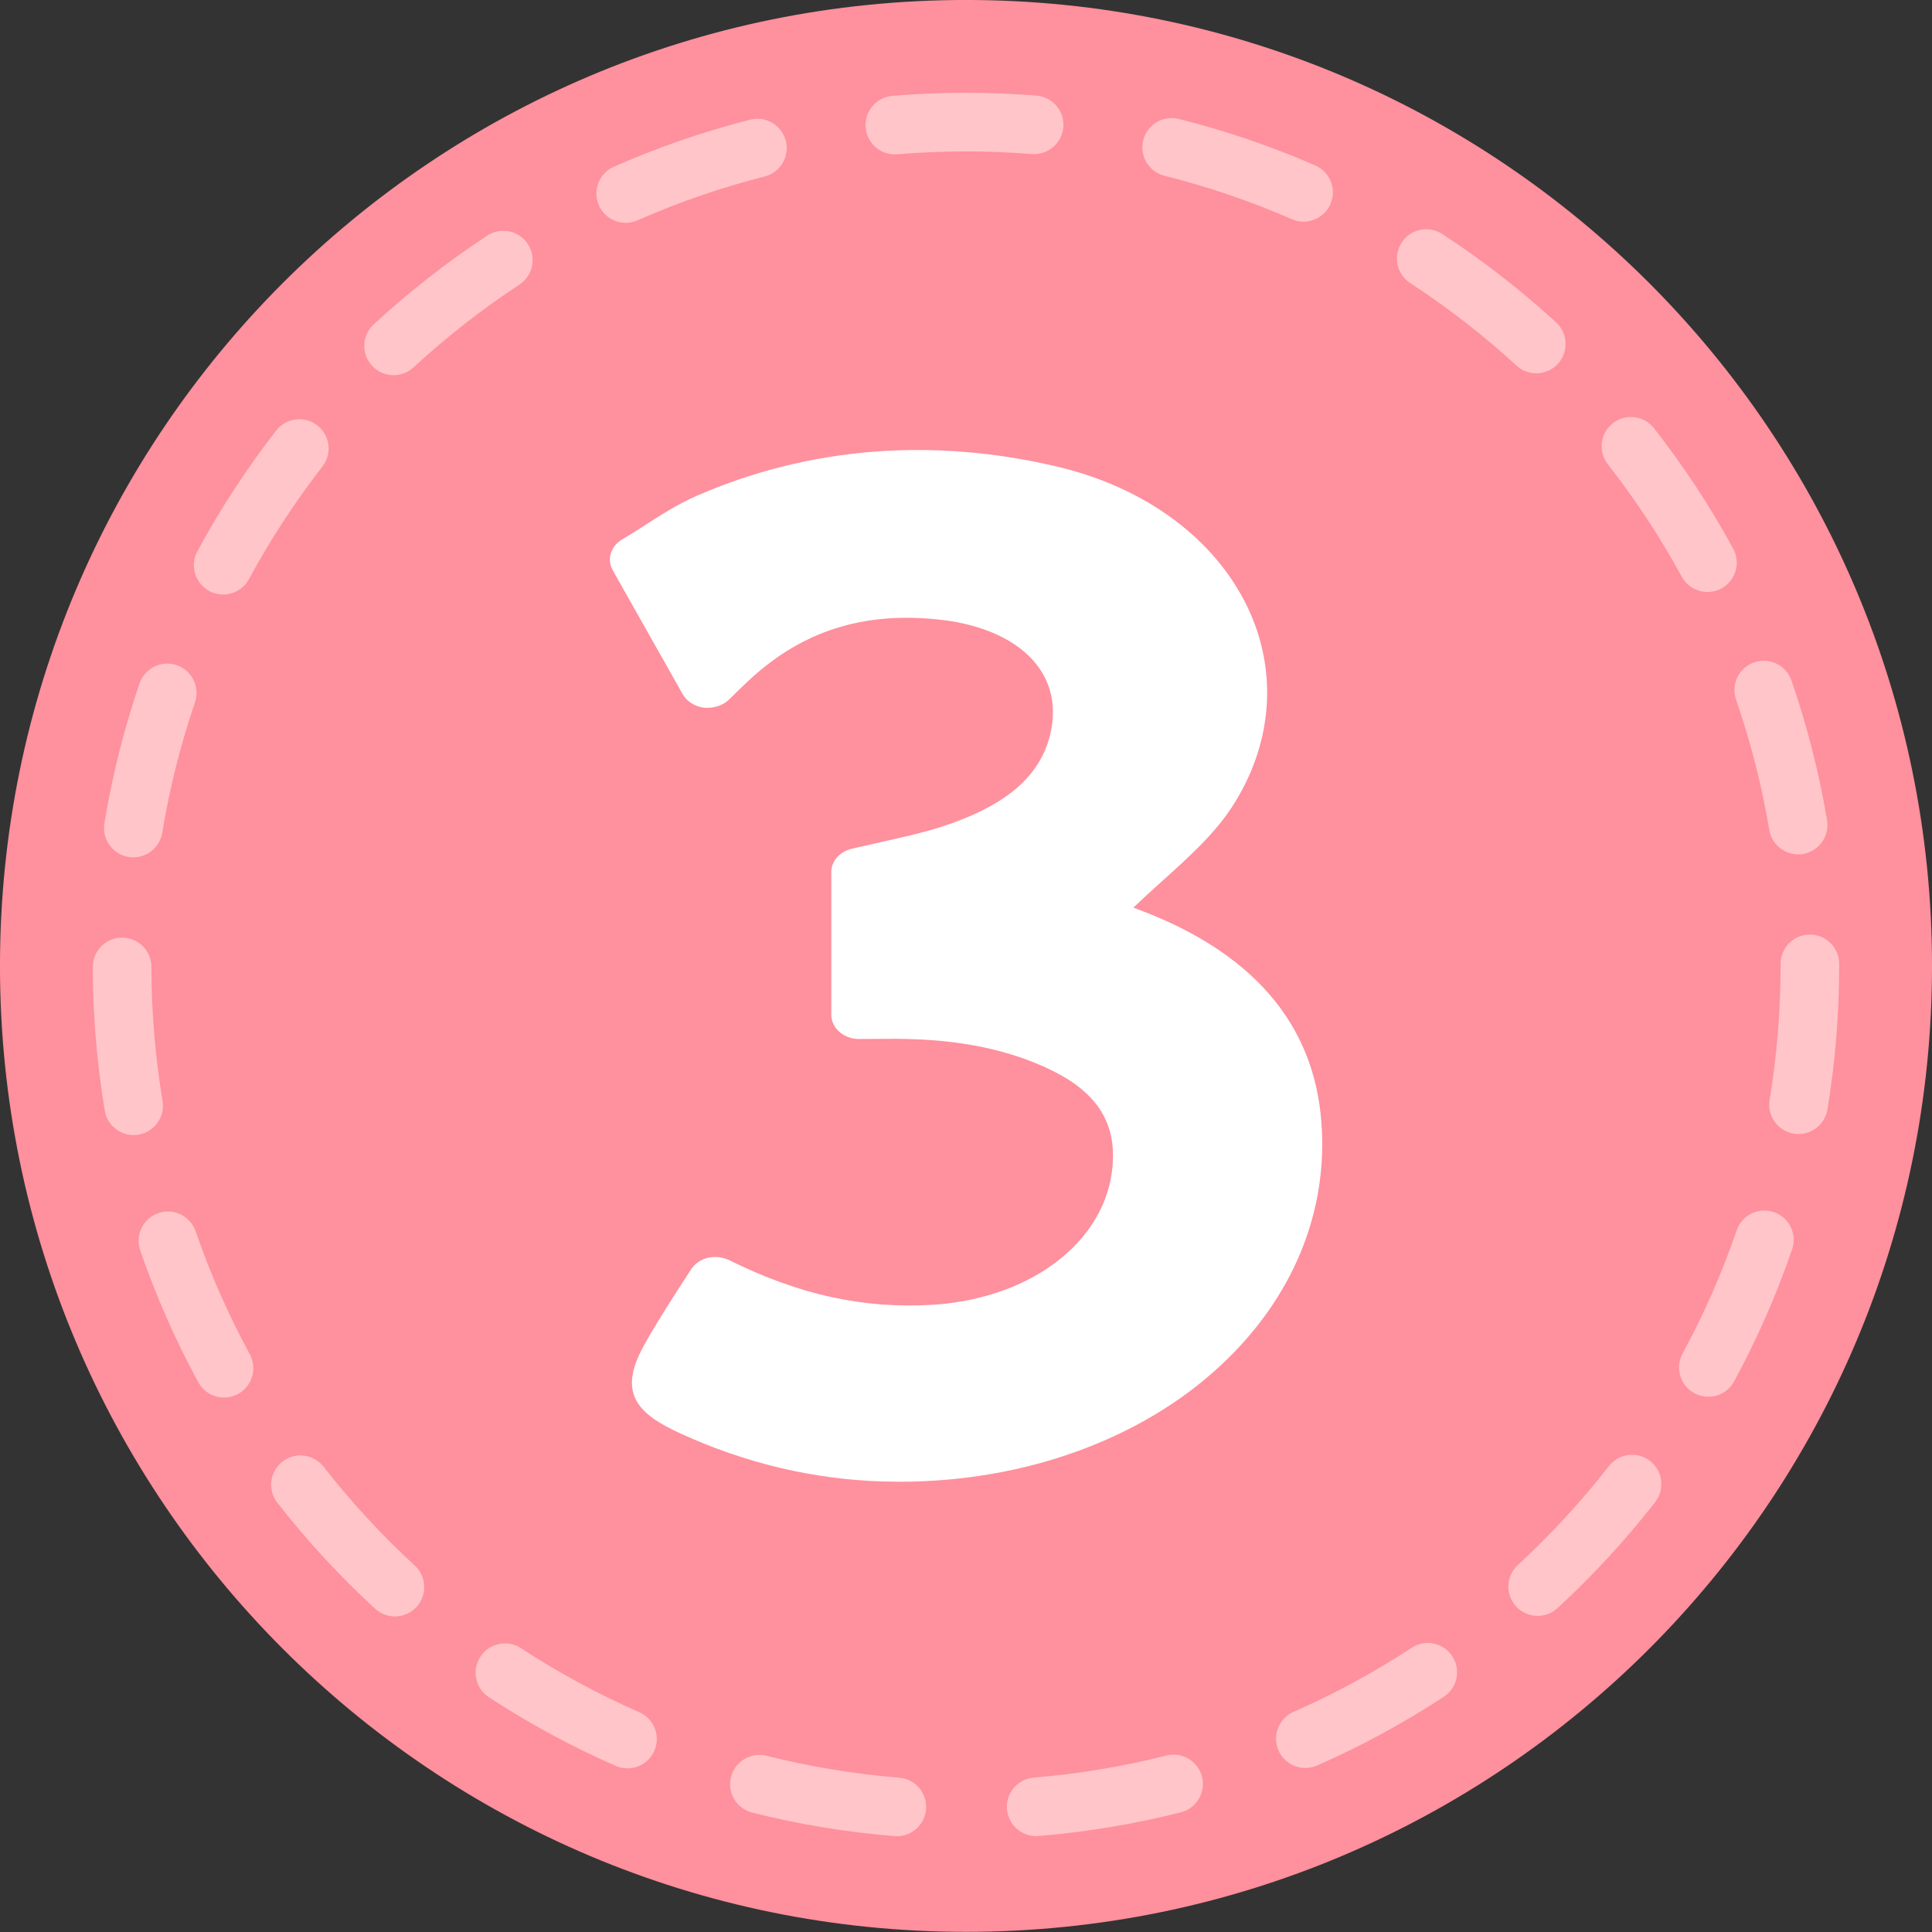
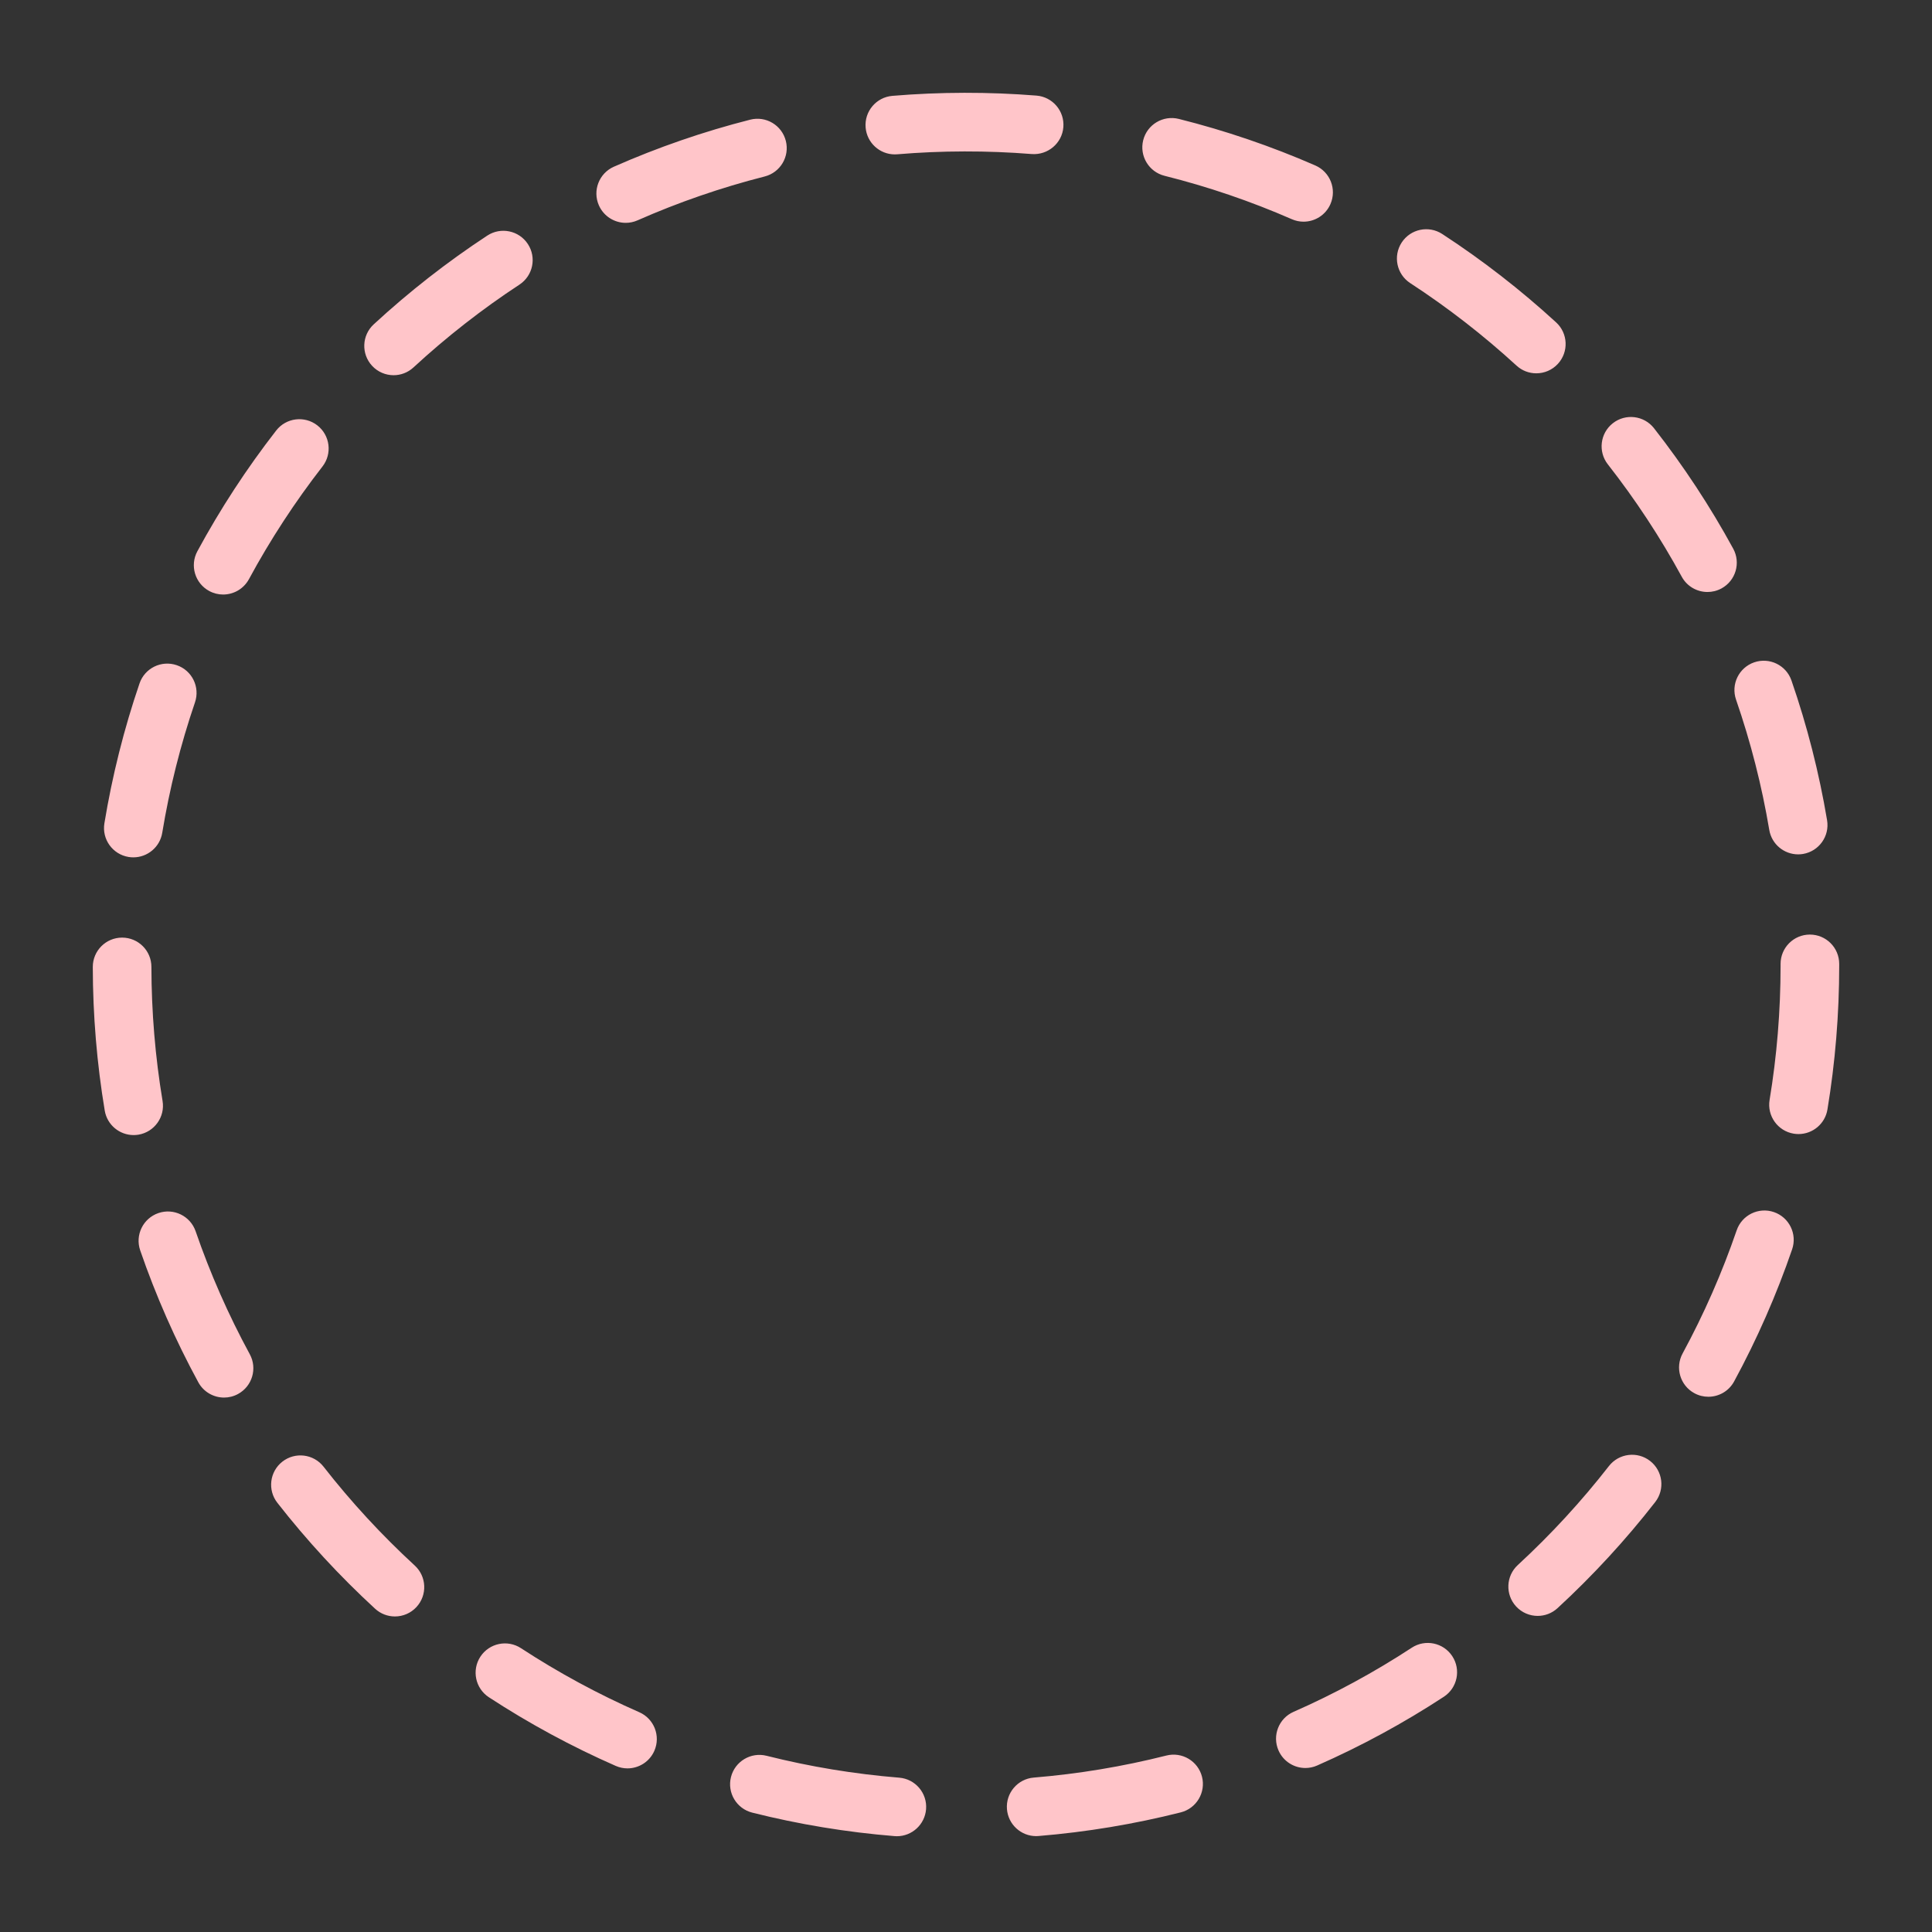
<svg xmlns="http://www.w3.org/2000/svg" height="158.4" preserveAspectRatio="xMidYMid meet" version="1.0" viewBox="0.8 0.8 158.4 158.4" width="158.4" zoomAndPan="magnify">
  <rect x="0.8" y="0.8" width="158.4" height="158.4" fill="#333333" stroke="none" />
  <g>
    <g>
      <g id="change1_1">
-         <path clip-rule="evenodd" d="M159.201,79.992c0,43.74-35.463,79.195-79.201,79.195 c-43.739,0-79.202-35.455-79.202-79.195C0.798,36.252,36.261,0.798,80,0.798C123.738,0.798,159.201,36.252,159.201,79.992z" fill="#FF909D" fill-rule="evenodd" />
-       </g>
+         </g>
      <g id="change2_1">
        <path d="M74.333,151.347c-0.065,0-0.131-0.003-0.197-0.009c-3.932-0.319-7.855-0.966-11.661-1.925 c-1.288-0.324-2.069-1.63-1.744-2.917c0.324-1.287,1.632-2.067,2.917-1.744c3.549,0.894,7.21,1.498,10.877,1.795 c1.323,0.107,2.308,1.267,2.201,2.59C76.623,150.394,75.571,151.347,74.333,151.347z M85.75,151.339 c-1.237,0-2.288-0.951-2.392-2.207c-0.109-1.323,0.875-2.484,2.197-2.592c3.666-0.302,7.324-0.91,10.876-1.808 c1.283-0.324,2.593,0.454,2.919,1.741c0.325,1.287-0.455,2.594-1.741,2.919c-3.808,0.963-7.731,1.615-11.66,1.938 C85.883,151.336,85.817,151.339,85.75,151.339z M52.245,145.785c-0.322,0-0.65-0.066-0.963-0.203 c-3.601-1.579-7.101-3.472-10.4-5.628c-1.11-0.727-1.422-2.215-0.697-3.327c0.728-1.11,2.216-1.423,3.327-0.698 c3.078,2.011,6.341,3.778,9.7,5.251c1.216,0.533,1.769,1.95,1.236,3.166C54.053,145.248,53.17,145.785,52.245,145.785z M107.825,145.754c-0.924,0-1.806-0.536-2.202-1.437c-0.535-1.216,0.018-2.633,1.233-3.168c3.355-1.474,6.614-3.243,9.688-5.255 c1.11-0.729,2.6-0.417,3.326,0.693c0.728,1.11,0.417,2.601-0.694,3.327c-3.294,2.158-6.789,4.053-10.386,5.636 C108.476,145.688,108.148,145.754,107.825,145.754z M33.179,133.329c-0.582,0-1.165-0.21-1.626-0.634 c-2.897-2.664-5.593-5.586-8.014-8.686c-0.817-1.046-0.632-2.557,0.414-3.374c1.047-0.817,2.557-0.631,3.374,0.414 c2.259,2.894,4.776,5.621,7.48,8.107c0.977,0.899,1.04,2.419,0.142,3.396C34.475,133.068,33.828,133.329,33.179,133.329z M126.87,133.284c-0.648,0-1.294-0.261-1.768-0.775c-0.899-0.977-0.837-2.497,0.139-3.396c2.702-2.489,5.216-5.22,7.471-8.115 c0.818-1.046,2.327-1.233,3.374-0.419c1.048,0.816,1.235,2.326,0.419,3.373c-2.417,3.104-5.111,6.028-8.006,8.696 C128.036,133.074,127.452,133.284,126.87,133.284z M19.171,115.383c-0.853,0-1.678-0.455-2.114-1.256 c-1.88-3.46-3.483-7.098-4.763-10.813c-0.433-1.255,0.235-2.623,1.49-3.056c1.254-0.433,2.623,0.235,3.055,1.49 c1.193,3.463,2.688,6.856,4.441,10.083c0.633,1.165,0.202,2.625-0.964,3.259C19.952,115.289,19.559,115.383,19.171,115.383z M140.863,115.317c-0.387,0-0.78-0.093-1.144-0.291c-1.167-0.632-1.6-2.091-0.967-3.258c1.752-3.23,3.243-6.628,4.434-10.098 c0.431-1.255,1.8-1.924,3.053-1.494c1.255,0.431,1.924,1.797,1.493,3.054c-1.276,3.72-2.876,7.364-4.755,10.829 C142.542,114.863,141.715,115.317,140.863,115.317z M11.755,93.862c-1.154,0-2.172-0.832-2.368-2.007 c-0.644-3.864-0.974-7.827-0.979-11.777c-0.001-1.327,1.073-2.404,2.401-2.406c0.001,0,0.002,0,0.003,0 c1.326,0,2.401,1.074,2.402,2.4c0.005,3.688,0.313,7.387,0.914,10.991c0.219,1.31-0.667,2.548-1.976,2.767 C12.02,93.852,11.887,93.862,11.755,93.862z M148.258,93.779c-0.13,0-0.262-0.011-0.395-0.032 c-1.31-0.217-2.195-1.455-1.979-2.764c0.597-3.607,0.901-7.304,0.901-10.991v-0.164c0-1.329,1.076-2.405,2.403-2.405 c1.328,0,2.404,1.076,2.404,2.405v0.164c0,3.949-0.325,7.911-0.965,11.776C150.432,92.945,149.413,93.779,148.258,93.779z M11.734,71.092c-0.13,0-0.261-0.009-0.393-0.031c-1.31-0.216-2.197-1.452-1.982-2.761c0.64-3.888,1.608-7.746,2.88-11.467 c0.429-1.255,1.794-1.925,3.051-1.496c1.256,0.428,1.926,1.794,1.496,3.05c-1.185,3.47-2.088,7.066-2.684,10.692 C13.909,70.257,12.89,71.092,11.734,71.092z M148.225,70.847c-1.152,0-2.17-0.83-2.367-2.004 c-0.608-3.621-1.525-7.215-2.724-10.681c-0.434-1.255,0.231-2.623,1.486-3.058c1.255-0.433,2.623,0.232,3.057,1.486 c1.286,3.717,2.269,7.573,2.92,11.455c0.221,1.309-0.663,2.549-1.971,2.769C148.492,70.837,148.357,70.847,148.225,70.847z M19.093,49.544c-0.386,0-0.777-0.093-1.141-0.29c-1.167-0.631-1.602-2.089-0.971-3.257c1.871-3.459,4.044-6.789,6.463-9.899 c0.814-1.049,2.326-1.236,3.373-0.423c1.048,0.815,1.236,2.325,0.422,3.372c-2.255,2.902-4.284,6.01-6.028,9.237 C20.774,49.088,19.948,49.544,19.093,49.544z M140.793,49.336c-0.851,0-1.676-0.452-2.111-1.253 c-1.755-3.219-3.793-6.319-6.059-9.212c-0.817-1.044-0.634-2.555,0.412-3.373c1.044-0.817,2.556-0.634,3.374,0.412 c2.428,3.102,4.613,6.422,6.493,9.874c0.635,1.166,0.206,2.625-0.96,3.259C141.577,49.242,141.182,49.336,140.793,49.336z M33.07,31.563c-0.647,0-1.292-0.261-1.766-0.773c-0.901-0.976-0.841-2.496,0.134-3.396c2.895-2.672,6.027-5.121,9.313-7.278 c1.109-0.728,2.6-0.419,3.327,0.691c0.729,1.11,0.42,2.599-0.69,3.328c-3.063,2.011-5.987,4.296-8.688,6.789 C34.238,31.351,33.653,31.563,33.07,31.563z M126.758,31.407c-0.581,0-1.163-0.208-1.624-0.633 c-2.707-2.483-5.639-4.759-8.713-6.763c-1.113-0.726-1.425-2.214-0.701-3.327c0.725-1.111,2.213-1.424,3.326-0.7 c3.295,2.147,6.436,4.586,9.338,7.249c0.978,0.897,1.043,2.417,0.146,3.395C128.056,31.145,127.409,31.407,126.758,31.407z M52.102,19.071c-0.923,0-1.804-0.535-2.201-1.434c-0.535-1.215,0.016-2.633,1.23-3.169c3.603-1.589,7.363-2.887,11.176-3.856 c1.286-0.328,2.594,0.45,2.921,1.738c0.327,1.286-0.451,2.594-1.737,2.92c-3.556,0.905-7.063,2.114-10.421,3.596 C52.754,19.005,52.425,19.071,52.102,19.071z M107.676,18.975c-0.321,0-0.647-0.065-0.96-0.202 c-3.367-1.472-6.879-2.669-10.44-3.56c-1.287-0.323-2.069-1.628-1.748-2.916c0.324-1.288,1.627-2.067,2.916-1.748 c3.819,0.957,7.586,2.24,11.196,3.818c1.216,0.532,1.772,1.947,1.24,3.165C109.486,18.436,108.603,18.975,107.676,18.975z M74.162,13.458c-1.237,0-2.288-0.95-2.392-2.205c-0.111-1.322,0.872-2.483,2.195-2.594c3.899-0.327,7.913-0.333,11.813-0.021 c1.323,0.106,2.31,1.265,2.204,2.588c-0.106,1.322-1.268,2.297-2.587,2.204c-3.643-0.292-7.391-0.286-11.032,0.02 C74.296,13.455,74.229,13.458,74.162,13.458z" fill="#FFC5C9" />
      </g>
    </g>
    <g id="change3_1">
-       <path clip-rule="evenodd" d="M93.925,75.291c-0.08-0.032-0.141-0.047-0.212-0.079 c0.086-0.077,0.172-0.156,0.258-0.227c0.713-0.688,1.448-1.346,2.19-2.018c2.049-1.839,4.177-3.755,5.649-6.008 c3.332-5.132,3.794-11.094,1.275-16.374c-2.675-5.587-8.339-9.805-15.567-11.517c-10.256-2.433-20.388-1.626-29.572,2.372 c-1.611,0.711-3.027,1.619-4.381,2.495c-0.594,0.375-1.158,0.743-1.76,1.095c-0.947,0.564-1.268,1.643-0.766,2.527l5.735,10.162 c0.343,0.596,1,1.011,1.736,1.104c0.751,0.062,1.485-0.142,2.018-0.627l0.759-0.742c0.478-0.454,0.978-0.954,1.51-1.409 c4.249-3.685,9.153-5.117,15.177-4.428c3.489,0.407,6.251,1.697,7.776,3.623c1.331,1.658,1.698,3.738,1.096,6.008 c-0.924,3.372-3.763,5.711-9.004,7.385c-1.51,0.477-3.083,0.821-4.734,1.189l-2.479,0.563c-1.002,0.25-1.674,1.025-1.674,1.924 v11.673c0,1.102,1.001,2.002,2.276,2.002l2.988-0.016c0.517,0,0.994,0.016,1.479,0.032c4.186,0.148,7.753,0.907,10.875,2.338 c3.802,1.737,5.538,4.068,5.477,7.385c-0.109,6.455-6.329,11.515-14.794,12.055c-5.688,0.336-10.929-0.813-16.687-3.667 c-0.54-0.251-1.172-0.321-1.759-0.18c-0.587,0.148-1.08,0.5-1.37,0.977l-1.299,2.003c-0.938,1.494-1.823,2.864-2.582,4.272 c-2.12,3.841-0.5,5.539,3.043,7.15c5.329,2.441,10.898,3.755,16.546,3.928l1.401,0.023c10.248,0,19.847-3.475,26.356-9.561 c5.868-5.468,8.8-12.532,8.231-19.918C108.53,84.67,103.406,78.778,93.925,75.291z" fill="#FFF" fill-rule="evenodd" />
-     </g>
+       </g>
  </g>
</svg>